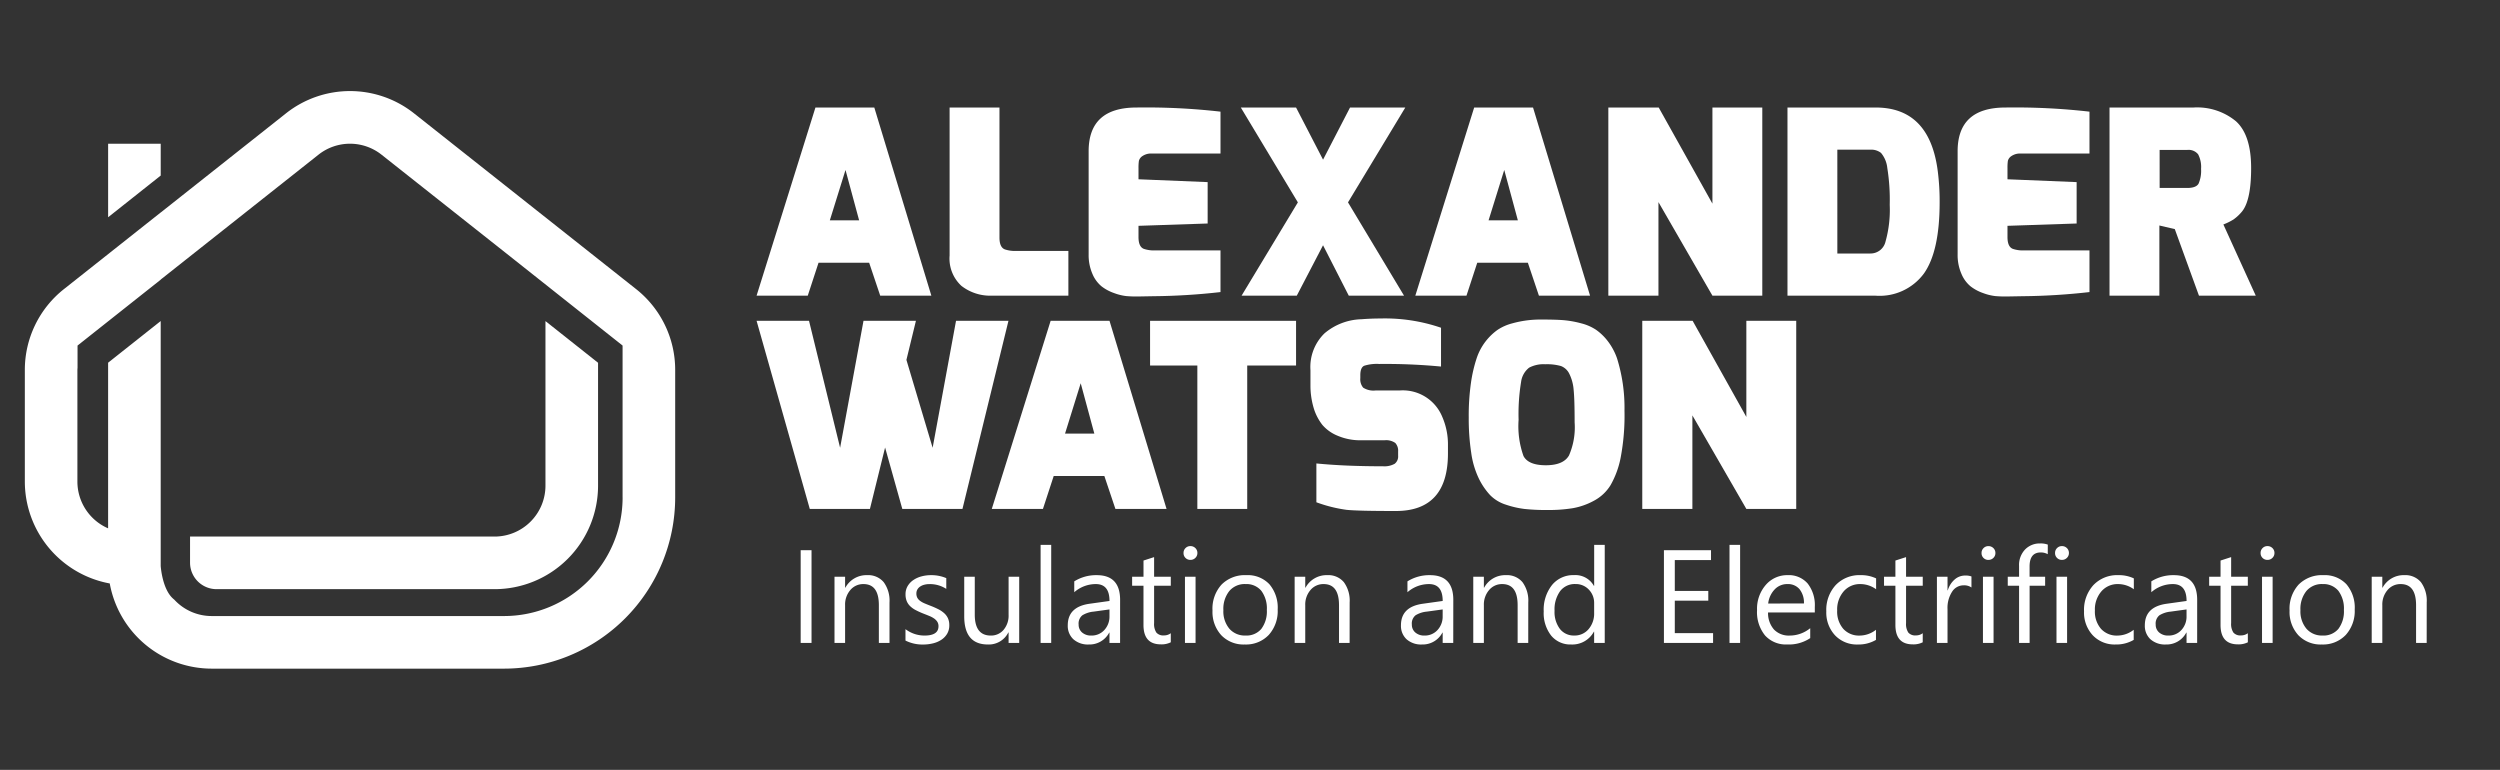
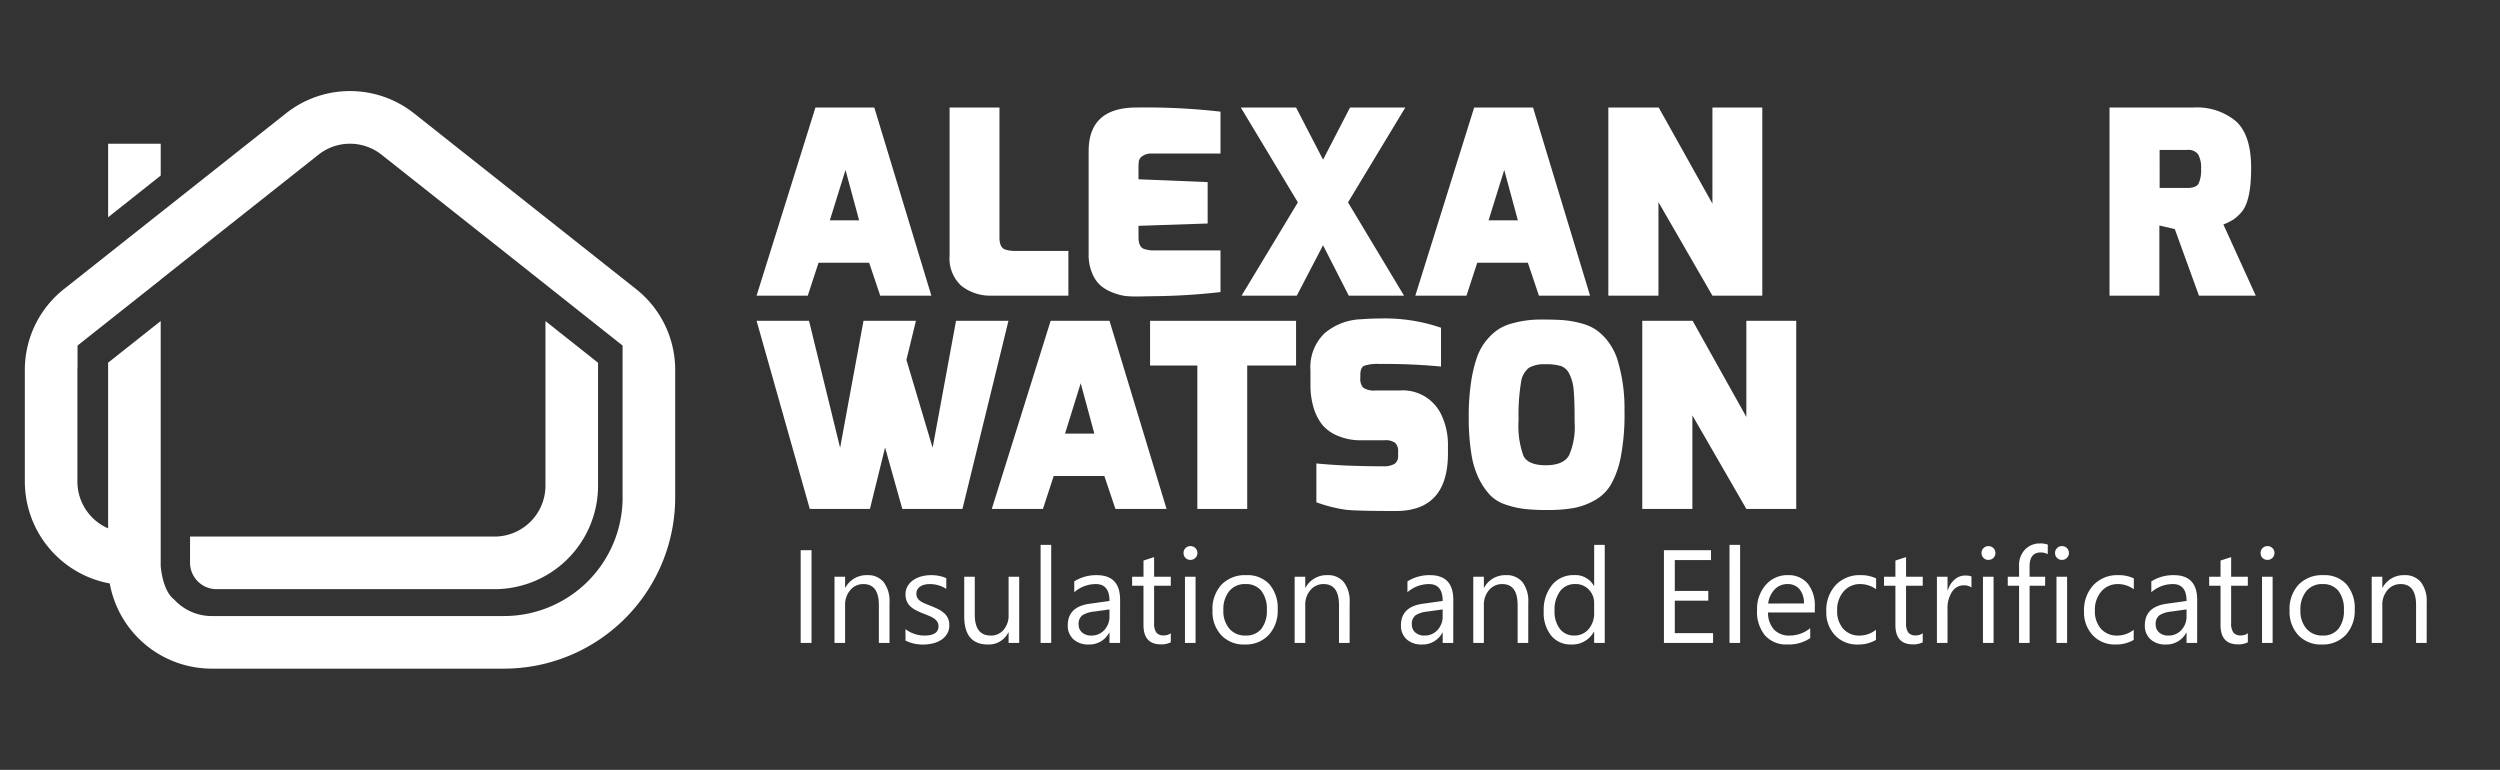
<svg xmlns="http://www.w3.org/2000/svg" width="302" height="93" viewBox="0 0 302 93">
  <rect x="0" y="0" width="302" height="93" fill="#333333" stroke="none" />
  <defs>
    <clipPath id="clip-Final-logo">
      <rect width="302" height="93" />
    </clipPath>
  </defs>
  <g id="Final-logo" clip-path="url(#clip-Final-logo)">
    <g id="Group_3" data-name="Group 3" transform="translate(-9.283 -1.619)">
      <g id="Group_1" data-name="Group 1" transform="translate(12.283 12.62)">
        <path id="Path_1" data-name="Path 1" d="M70.7,54.051a6.154,6.154,0,0,1-6.154,6.154H27.766v3.153a3.2,3.2,0,0,0,3.2,3.2h33.58A12.506,12.506,0,0,0,77.053,54.051V39.21L70.7,34.176Z" transform="translate(-7.808 -6.389)" fill="#fff" />
        <path id="Path_2" data-name="Path 2" d="M86.1,36.522,59.325,15.332a12.459,12.459,0,0,0-15.522,0L28.7,27.287v-.005L18.652,35.24v0l-1.624,1.285a12.437,12.437,0,0,0-4.745,9.806V59.794A12.528,12.528,0,0,0,22.541,72.1a12.528,12.528,0,0,0,12.31,10.29H70.179A20.689,20.689,0,0,0,90.845,61.723V46.328A12.434,12.434,0,0,0,86.1,36.522Zm-1.606,25.2A14.329,14.329,0,0,1,70.179,76.036H34.851A6.14,6.14,0,0,1,30.34,74.06c-.055-.046-.112-.093-.17-.146-1.308-1.181-1.475-3.943-1.475-3.943V63.48h0V40.4l-6.352,5.032V65.442a6.162,6.162,0,0,1-3.71-5.647V46.328c0-.1.012-.2.017-.3V43.361L28.7,35.4v-.015L47.744,20.313a6.134,6.134,0,0,1,7.639,0L70.284,32.1,84.491,43.361V61.723Z" transform="translate(-12.283 -12.619)" fill="#fff" />
        <path id="Path_3" data-name="Path 3" d="M26.441,17.553H20.089v8.884L26.441,21.4Z" transform="translate(-10.027 -11.194)" fill="#fff" />
      </g>
      <g id="Group_2" data-name="Group 2" transform="translate(100.678 14.607)">
        <path id="Path_4" data-name="Path 4" d="M80.858,36.889l7.11-22.728h7.11l6.892,22.728H95.793l-1.335-3.974H88.341l-1.3,3.974Zm8.849-9.1h3.538L91.6,21.706Z" transform="translate(-80.858 -14.161)" fill="#fff" />
        <path id="Path_5" data-name="Path 5" d="M98.947,32.045V14.161h6.024V29.872q0,1.181.652,1.428a3.811,3.811,0,0,0,1.272.187h6.4v5.4H104.1a5.652,5.652,0,0,1-3.725-1.181A4.476,4.476,0,0,1,98.947,32.045Z" transform="translate(-75.63 -14.161)" fill="#fff" />
        <path id="Path_6" data-name="Path 6" d="M111.977,31.89V19.44q0-5.279,5.776-5.279a79.5,79.5,0,0,1,10.152.5v5.061h-8.29a1.845,1.845,0,0,0-1.133.3,1,1,0,0,0-.436.59,5.882,5.882,0,0,0-.046.853v1.365l8.353.342v5l-8.353.28V29.81q0,1.181.652,1.428a3.819,3.819,0,0,0,1.274.187h7.979v5.03a77.429,77.429,0,0,1-8.1.5l-1.738.031h-.606q-.358,0-.932-.046a6.088,6.088,0,0,1-1.459-.357,5.309,5.309,0,0,1-1.537-.822,3.9,3.9,0,0,1-1.1-1.507A5.667,5.667,0,0,1,111.977,31.89Z" transform="translate(-71.864 -14.161)" fill="#fff" />
-         <path id="Path_7" data-name="Path 7" d="M126.237,14.161h6.675l3.26,6.3,3.26-6.3h6.676l-6.923,11.458,6.769,11.27h-6.676L136.171,30.8,133,36.889H126.33l6.8-11.27Z" transform="translate(-67.743 -14.161)" fill="#fff" />
+         <path id="Path_7" data-name="Path 7" d="M126.237,14.161h6.675l3.26,6.3,3.26-6.3h6.676l-6.923,11.458,6.769,11.27h-6.676L136.171,30.8,133,36.889H126.33l6.8-11.27" transform="translate(-67.743 -14.161)" fill="#fff" />
        <path id="Path_8" data-name="Path 8" d="M142.591,36.889l7.11-22.728h7.11L163.7,36.889h-6.178l-1.335-3.974h-6.116l-1.3,3.974Zm8.849-9.1h3.538l-1.645-6.085Z" transform="translate(-63.016 -14.161)" fill="#fff" />
        <path id="Path_9" data-name="Path 9" d="M160.68,36.889V14.161h6.085l6.489,11.613V14.161h6.024V36.889h-6.024l-6.52-11.3v11.3Z" transform="translate(-57.788 -14.161)" fill="#fff" />
-         <path id="Path_10" data-name="Path 10" d="M177.468,36.889V14.161h10.65q6.551,0,7.514,7.762a28.521,28.521,0,0,1,.217,3.7q0,5.9-1.894,8.584a6.657,6.657,0,0,1-5.837,2.686Zm6.024-5.093h4a1.853,1.853,0,0,0,1.816-1.427,14.217,14.217,0,0,0,.512-4.456,24.285,24.285,0,0,0-.294-4.455,3.368,3.368,0,0,0-.761-1.816,1.93,1.93,0,0,0-1.274-.389h-4Z" transform="translate(-52.936 -14.161)" fill="#fff" />
-         <path id="Path_11" data-name="Path 11" d="M193.413,31.89V19.44q0-5.279,5.776-5.279a79.5,79.5,0,0,1,10.152.5v5.061h-8.29a1.842,1.842,0,0,0-1.133.3.991.991,0,0,0-.436.59,5.883,5.883,0,0,0-.046.853v1.365l8.353.342v5l-8.353.28V29.81q0,1.181.652,1.428a3.82,3.82,0,0,0,1.274.187h7.979v5.03a77.429,77.429,0,0,1-8.1.5l-1.739.031h-.6q-.358,0-.932-.046a6.089,6.089,0,0,1-1.459-.357,5.31,5.31,0,0,1-1.537-.822,3.9,3.9,0,0,1-1.1-1.507A5.667,5.667,0,0,1,193.413,31.89Z" transform="translate(-48.327 -14.161)" fill="#fff" />
        <path id="Path_12" data-name="Path 12" d="M207.648,36.889V14.161H217.8a7.352,7.352,0,0,1,5.123,1.662q1.831,1.661,1.832,5.636,0,3.881-1.087,5.246a5.325,5.325,0,0,1-1.04.978,7.119,7.119,0,0,1-1.226.606l3.912,8.6h-6.861l-2.92-8.042-1.863-.434v8.477Zm6.055-13.01h3.322q1.087,0,1.382-.527a3.857,3.857,0,0,0,.3-1.77,3.294,3.294,0,0,0-.357-1.77,1.482,1.482,0,0,0-1.32-.527H213.7Z" transform="translate(-44.213 -14.161)" fill="#fff" />
        <path id="Path_13" data-name="Path 13" d="M80.858,34.149h6.334l3.756,15.338,2.826-15.338h6.333l-1.149,4.72,3.167,10.618,2.826-15.338h6.334l-5.558,22.727H98.462l-2.08-7.42-1.832,7.42H87.285Z" transform="translate(-80.858 -8.384)" fill="#fff" />
        <path id="Path_14" data-name="Path 14" d="M102.9,56.876l7.11-22.727h7.11l6.892,22.727h-6.178L116.5,52.9H110.38l-1.3,3.974Zm8.849-9.1h3.54l-1.646-6.085Z" transform="translate(-74.488 -8.384)" fill="#fff" />
        <path id="Path_15" data-name="Path 15" d="M117.734,39.551v-5.4h17.635v5.4h-5.9V56.876h-6.024V39.551Z" transform="translate(-70.2 -8.384)" fill="#fff" />
        <path id="Path_16" data-name="Path 16" d="M132.764,42.067V40.173a5.662,5.662,0,0,1,1.692-4.441,7.177,7.177,0,0,1,4.455-1.708q1.21-.093,2.36-.093a20.911,20.911,0,0,1,7.265,1.119v4.688a71.054,71.054,0,0,0-7.452-.311,5.052,5.052,0,0,0-1.832.217q-.466.218-.465,1.15v.34a1.583,1.583,0,0,0,.342,1.149,2.282,2.282,0,0,0,1.521.343h2.918a5.15,5.15,0,0,1,5.124,3.2,8.335,8.335,0,0,1,.682,3.384v1.025q0,6.955-6.3,6.954-4.534,0-5.931-.139a17.232,17.232,0,0,1-3.663-.916V51.443q3.415.342,8.041.342a2.535,2.535,0,0,0,1.413-.3,1.109,1.109,0,0,0,.42-.977v-.5a1.388,1.388,0,0,0-.342-1.04,1.934,1.934,0,0,0-1.3-.325h-2.795a6.95,6.95,0,0,1-2.9-.559,4.8,4.8,0,0,1-1.816-1.3,6.293,6.293,0,0,1-.963-1.77A9.48,9.48,0,0,1,132.764,42.067Z" transform="translate(-65.856 -8.447)" fill="#fff" />
        <path id="Path_17" data-name="Path 17" d="M148.813,53.232a10.472,10.472,0,0,1-.917-3.1,27.661,27.661,0,0,1-.3-4.269,28.176,28.176,0,0,1,.264-4.145,17.2,17.2,0,0,1,.683-2.98,6.87,6.87,0,0,1,1.118-2.1,6.788,6.788,0,0,1,1.428-1.366,5.818,5.818,0,0,1,1.754-.776,12.668,12.668,0,0,1,3.524-.465q1.908,0,2.856.093a12.22,12.22,0,0,1,1.986.373,5.8,5.8,0,0,1,1.77.776,6.474,6.474,0,0,1,1.413,1.366,7.429,7.429,0,0,1,1.119,2.08,20.034,20.034,0,0,1,.9,6.317,27.2,27.2,0,0,1-.467,5.7,10.89,10.89,0,0,1-1.21,3.292,5.218,5.218,0,0,1-2.019,1.894,8.323,8.323,0,0,1-2.561.9,18.223,18.223,0,0,1-3.011.218,24.978,24.978,0,0,1-2.795-.125A11.293,11.293,0,0,1,152.1,56.4a4.611,4.611,0,0,1-1.926-1.164A8.24,8.24,0,0,1,148.813,53.232Zm6.07-13.381a2.613,2.613,0,0,0-.963,1.723,23.749,23.749,0,0,0-.3,4.563,10.728,10.728,0,0,0,.59,4.379q.59,1.118,2.7,1.118t2.795-1.179a8.522,8.522,0,0,0,.683-4.006q0-2.825-.124-3.974a5.2,5.2,0,0,0-.513-1.878,1.864,1.864,0,0,0-1.009-.947,6.219,6.219,0,0,0-1.909-.217A3.708,3.708,0,0,0,154.883,39.85Z" transform="translate(-61.568 -8.419)" fill="#fff" />
        <path id="Path_18" data-name="Path 18" d="M163.86,56.876V34.149h6.084l6.489,11.613V34.149h6.025V56.876h-6.025l-6.519-11.3v11.3Z" transform="translate(-56.869 -8.384)" fill="#fff" />
      </g>
      <path id="Path_19" data-name="Path 19" d="M2.781,0H1.469V-11.2H2.781ZM12.2,0H10.914V-4.562q0-2.547-1.859-2.547a2.017,2.017,0,0,0-1.59.723,2.679,2.679,0,0,0-.629,1.824V0H5.555V-8H6.836v1.328h.031A2.887,2.887,0,0,1,9.492-8.187,2.448,2.448,0,0,1,11.5-7.34a3.776,3.776,0,0,1,.7,2.449Zm1.93-.289V-1.664a3.792,3.792,0,0,0,2.3.773q1.688,0,1.688-1.125a.976.976,0,0,0-.145-.543,1.44,1.44,0,0,0-.391-.395A3.007,3.007,0,0,0,17-3.262q-.332-.137-.715-.285a9.207,9.207,0,0,1-.934-.426,2.82,2.82,0,0,1-.672-.484,1.8,1.8,0,0,1-.406-.613,2.17,2.17,0,0,1-.137-.8,1.912,1.912,0,0,1,.258-1,2.286,2.286,0,0,1,.688-.727,3.206,3.206,0,0,1,.98-.441A4.349,4.349,0,0,1,17.2-8.187a4.59,4.59,0,0,1,1.859.359v1.3a3.624,3.624,0,0,0-2.031-.578,2.374,2.374,0,0,0-.648.082,1.587,1.587,0,0,0-.5.23,1.065,1.065,0,0,0-.32.355.936.936,0,0,0-.113.457,1.1,1.1,0,0,0,.113.523,1.152,1.152,0,0,0,.332.375,2.538,2.538,0,0,0,.531.3q.313.133.711.289a9.9,9.9,0,0,1,.953.418,3.269,3.269,0,0,1,.719.484,1.893,1.893,0,0,1,.457.621,2,2,0,0,1,.16.836,1.971,1.971,0,0,1-.262,1.031,2.243,2.243,0,0,1-.7.727,3.2,3.2,0,0,1-1.008.43,4.976,4.976,0,0,1-1.2.141A4.539,4.539,0,0,1,14.125-.289ZM27.867,0H26.586V-1.266h-.031A2.631,2.631,0,0,1,24.086.188q-2.859,0-2.859-3.406V-8H22.5v4.578q0,2.531,1.938,2.531a1.96,1.96,0,0,0,1.543-.691,2.645,2.645,0,0,0,.605-1.809V-8h1.281Zm3.867,0H30.453V-11.844h1.281Zm8.32,0H38.773V-1.25h-.031A2.682,2.682,0,0,1,36.281.188,2.63,2.63,0,0,1,34.41-.445a2.192,2.192,0,0,1-.676-1.68q0-2.242,2.641-2.609l2.4-.336q0-2.039-1.648-2.039a3.938,3.938,0,0,0-2.609.984V-7.437a4.958,4.958,0,0,1,2.719-.75q2.82,0,2.82,2.984ZM38.773-4.047l-1.93.266A3.133,3.133,0,0,0,35.5-3.34a1.273,1.273,0,0,0-.453,1.121,1.221,1.221,0,0,0,.418.957,1.615,1.615,0,0,0,1.113.371,2.056,2.056,0,0,0,1.574-.668,2.387,2.387,0,0,0,.621-1.691ZM46.18-.078a2.47,2.47,0,0,1-1.2.25q-2.1,0-2.1-2.344V-6.906H41.508V-8h1.375V-9.953l1.281-.414V-8H46.18v1.094H44.164V-2.4a1.869,1.869,0,0,0,.273,1.148,1.091,1.091,0,0,0,.906.344,1.347,1.347,0,0,0,.836-.266Zm2.367-9.953a.812.812,0,0,1-.586-.234.791.791,0,0,1-.242-.594.8.8,0,0,1,.242-.6.8.8,0,0,1,.586-.238.827.827,0,0,1,.6.238.8.8,0,0,1,.246.6.792.792,0,0,1-.246.586A.82.82,0,0,1,48.547-10.031ZM49.172,0H47.891V-8h1.281Zm5.938.188A3.711,3.711,0,0,1,52.277-.934a4.153,4.153,0,0,1-1.059-2.973,4.326,4.326,0,0,1,1.1-3.148A3.96,3.96,0,0,1,55.3-8.187a3.588,3.588,0,0,1,2.793,1.1,4.368,4.368,0,0,1,1,3.055A4.3,4.3,0,0,1,58.012-.965,3.791,3.791,0,0,1,55.109.188Zm.094-7.3a2.437,2.437,0,0,0-1.953.84,3.449,3.449,0,0,0-.719,2.316,3.262,3.262,0,0,0,.727,2.242,2.469,2.469,0,0,0,1.945.82,2.342,2.342,0,0,0,1.91-.8,3.492,3.492,0,0,0,.668-2.289A3.552,3.552,0,0,0,57.113-6.3,2.332,2.332,0,0,0,55.2-7.109ZM67.781,0H66.5V-4.562q0-2.547-1.859-2.547a2.017,2.017,0,0,0-1.59.723,2.679,2.679,0,0,0-.629,1.824V0H61.141V-8h1.281v1.328h.031a2.887,2.887,0,0,1,2.625-1.516,2.448,2.448,0,0,1,2.008.848,3.776,3.776,0,0,1,.7,2.449ZM80.3,0H79.023V-1.25h-.031A2.682,2.682,0,0,1,76.531.188,2.63,2.63,0,0,1,74.66-.445a2.192,2.192,0,0,1-.676-1.68q0-2.242,2.641-2.609l2.4-.336q0-2.039-1.648-2.039a3.938,3.938,0,0,0-2.609.984V-7.437a4.958,4.958,0,0,1,2.719-.75q2.82,0,2.82,2.984ZM79.023-4.047l-1.93.266a3.133,3.133,0,0,0-1.344.441A1.273,1.273,0,0,0,75.3-2.219a1.221,1.221,0,0,0,.418.957,1.615,1.615,0,0,0,1.113.371A2.056,2.056,0,0,0,78.4-1.559a2.387,2.387,0,0,0,.621-1.691ZM89.359,0H88.078V-4.562q0-2.547-1.859-2.547a2.017,2.017,0,0,0-1.59.723A2.679,2.679,0,0,0,84-4.562V0H82.719V-8H84v1.328h.031a2.887,2.887,0,0,1,2.625-1.516,2.448,2.448,0,0,1,2.008.848,3.776,3.776,0,0,1,.7,2.449ZM98.6,0H97.32V-1.359h-.031A2.958,2.958,0,0,1,94.539.188a2.988,2.988,0,0,1-2.41-1.074,4.407,4.407,0,0,1-.9-2.926,4.794,4.794,0,0,1,1-3.18,3.3,3.3,0,0,1,2.664-1.2,2.564,2.564,0,0,1,2.4,1.3h.031v-4.953H98.6ZM97.32-3.617V-4.8a2.289,2.289,0,0,0-.641-1.641,2.149,2.149,0,0,0-1.625-.672,2.212,2.212,0,0,0-1.844.859,3.766,3.766,0,0,0-.672,2.375,3.387,3.387,0,0,0,.645,2.184,2.107,2.107,0,0,0,1.73.8,2.188,2.188,0,0,0,1.738-.773A2.882,2.882,0,0,0,97.32-3.617ZM111.688,0H105.75V-11.2h5.688v1.188h-4.375v3.727h4.047v1.18h-4.047v3.922h4.625Zm3.266,0h-1.281V-11.844h1.281Zm9.023-3.68h-5.648a2.992,2.992,0,0,0,.719,2.063,2.478,2.478,0,0,0,1.891.727,3.931,3.931,0,0,0,2.484-.891v1.2a4.643,4.643,0,0,1-2.789.766A3.381,3.381,0,0,1,117.969-.9,4.461,4.461,0,0,1,117-3.969a4.375,4.375,0,0,1,1.059-3.043,3.394,3.394,0,0,1,2.629-1.176,3.008,3.008,0,0,1,2.43,1.016,4.234,4.234,0,0,1,.859,2.82Zm-1.312-1.086a2.607,2.607,0,0,0-.535-1.727,1.823,1.823,0,0,0-1.465-.617,2.07,2.07,0,0,0-1.539.648,2.943,2.943,0,0,0-.781,1.7Zm8.7,4.4a4.163,4.163,0,0,1-2.187.555,3.622,3.622,0,0,1-2.762-1.113,4.035,4.035,0,0,1-1.051-2.887A4.435,4.435,0,0,1,126.5-6.988a3.963,3.963,0,0,1,3.023-1.2,4.209,4.209,0,0,1,1.859.391v1.313a3.258,3.258,0,0,0-1.906-.625,2.576,2.576,0,0,0-2.012.879,3.335,3.335,0,0,0-.785,2.309,3.176,3.176,0,0,0,.738,2.219,2.545,2.545,0,0,0,1.98.813,3.211,3.211,0,0,0,1.969-.7Zm5.648.289a2.47,2.47,0,0,1-1.2.25q-2.1,0-2.1-2.344V-6.906h-1.375V-8h1.375V-9.953L135-10.367V-8h2.016v1.094H135V-2.4a1.869,1.869,0,0,0,.273,1.148,1.091,1.091,0,0,0,.906.344,1.347,1.347,0,0,0,.836-.266ZM142.9-6.7a1.567,1.567,0,0,0-.969-.258,1.635,1.635,0,0,0-1.371.773,3.576,3.576,0,0,0-.551,2.109V0h-1.281V-8h1.281v1.648h.031a2.794,2.794,0,0,1,.836-1.316,1.906,1.906,0,0,1,1.258-.473,2.092,2.092,0,0,1,.766.109Zm2.047-3.328a.812.812,0,0,1-.586-.234.791.791,0,0,1-.242-.594.8.8,0,0,1,.242-.6.8.8,0,0,1,.586-.238.827.827,0,0,1,.6.238.8.8,0,0,1,.246.6.792.792,0,0,1-.246.586A.82.82,0,0,1,144.945-10.031ZM145.57,0h-1.281V-8h1.281Zm6.547-10.719a1.707,1.707,0,0,0-.852-.211q-1.344,0-1.344,1.7V-8H151.8v1.094h-1.875V0h-1.273V-6.906h-1.367V-8h1.367V-9.3a2.7,2.7,0,0,1,.727-1.988,2.453,2.453,0,0,1,1.813-.73,2.511,2.511,0,0,1,.93.141Zm1.711.688a.812.812,0,0,1-.586-.234.791.791,0,0,1-.242-.594.8.8,0,0,1,.242-.6.8.8,0,0,1,.586-.238.827.827,0,0,1,.6.238.8.8,0,0,1,.246.6.792.792,0,0,1-.246.586A.82.82,0,0,1,153.828-10.031ZM154.453,0h-1.281V-8h1.281ZM162.5-.367a4.163,4.163,0,0,1-2.187.555,3.622,3.622,0,0,1-2.762-1.113A4.035,4.035,0,0,1,156.5-3.812a4.435,4.435,0,0,1,1.133-3.176,3.963,3.963,0,0,1,3.023-1.2,4.209,4.209,0,0,1,1.859.391v1.313a3.258,3.258,0,0,0-1.906-.625,2.576,2.576,0,0,0-2.012.879,3.335,3.335,0,0,0-.785,2.309,3.176,3.176,0,0,0,.738,2.219,2.545,2.545,0,0,0,1.98.813,3.211,3.211,0,0,0,1.969-.7ZM170.164,0h-1.281V-1.25h-.031A2.682,2.682,0,0,1,166.391.188a2.63,2.63,0,0,1-1.871-.633,2.192,2.192,0,0,1-.676-1.68q0-2.242,2.641-2.609l2.4-.336q0-2.039-1.648-2.039a3.938,3.938,0,0,0-2.609.984V-7.437a4.958,4.958,0,0,1,2.719-.75q2.82,0,2.82,2.984Zm-1.281-4.047-1.93.266a3.133,3.133,0,0,0-1.344.441,1.273,1.273,0,0,0-.453,1.121,1.221,1.221,0,0,0,.418.957,1.615,1.615,0,0,0,1.113.371,2.056,2.056,0,0,0,1.574-.668,2.387,2.387,0,0,0,.621-1.691Zm7.406,3.969a2.47,2.47,0,0,1-1.2.25q-2.1,0-2.1-2.344V-6.906h-1.375V-8h1.375V-9.953l1.281-.414V-8h2.016v1.094h-2.016V-2.4a1.869,1.869,0,0,0,.273,1.148,1.091,1.091,0,0,0,.906.344,1.347,1.347,0,0,0,.836-.266Zm2.367-9.953a.812.812,0,0,1-.586-.234.791.791,0,0,1-.242-.594.8.8,0,0,1,.242-.6.8.8,0,0,1,.586-.238.827.827,0,0,1,.6.238.8.8,0,0,1,.246.6.792.792,0,0,1-.246.586A.82.82,0,0,1,178.656-10.031ZM179.281,0H178V-8h1.281Zm5.938.188a3.711,3.711,0,0,1-2.832-1.121,4.153,4.153,0,0,1-1.059-2.973,4.326,4.326,0,0,1,1.1-3.148,3.96,3.96,0,0,1,2.977-1.133,3.588,3.588,0,0,1,2.793,1.1,4.368,4.368,0,0,1,1,3.055,4.3,4.3,0,0,1-1.082,3.066A3.791,3.791,0,0,1,185.219.188Zm.094-7.3a2.437,2.437,0,0,0-1.953.84,3.449,3.449,0,0,0-.719,2.316,3.262,3.262,0,0,0,.727,2.242,2.469,2.469,0,0,0,1.945.82,2.342,2.342,0,0,0,1.91-.8,3.492,3.492,0,0,0,.668-2.289,3.552,3.552,0,0,0-.668-2.312A2.332,2.332,0,0,0,185.313-7.109ZM197.891,0h-1.281V-4.562q0-2.547-1.859-2.547a2.017,2.017,0,0,0-1.59.723,2.679,2.679,0,0,0-.629,1.824V0H191.25V-8h1.281v1.328h.031a2.887,2.887,0,0,1,2.625-1.516,2.448,2.448,0,0,1,2.008.848,3.776,3.776,0,0,1,.7,2.449Z" transform="translate(104.535 79.285)" fill="#fff" />
    </g>
  </g>
</svg>